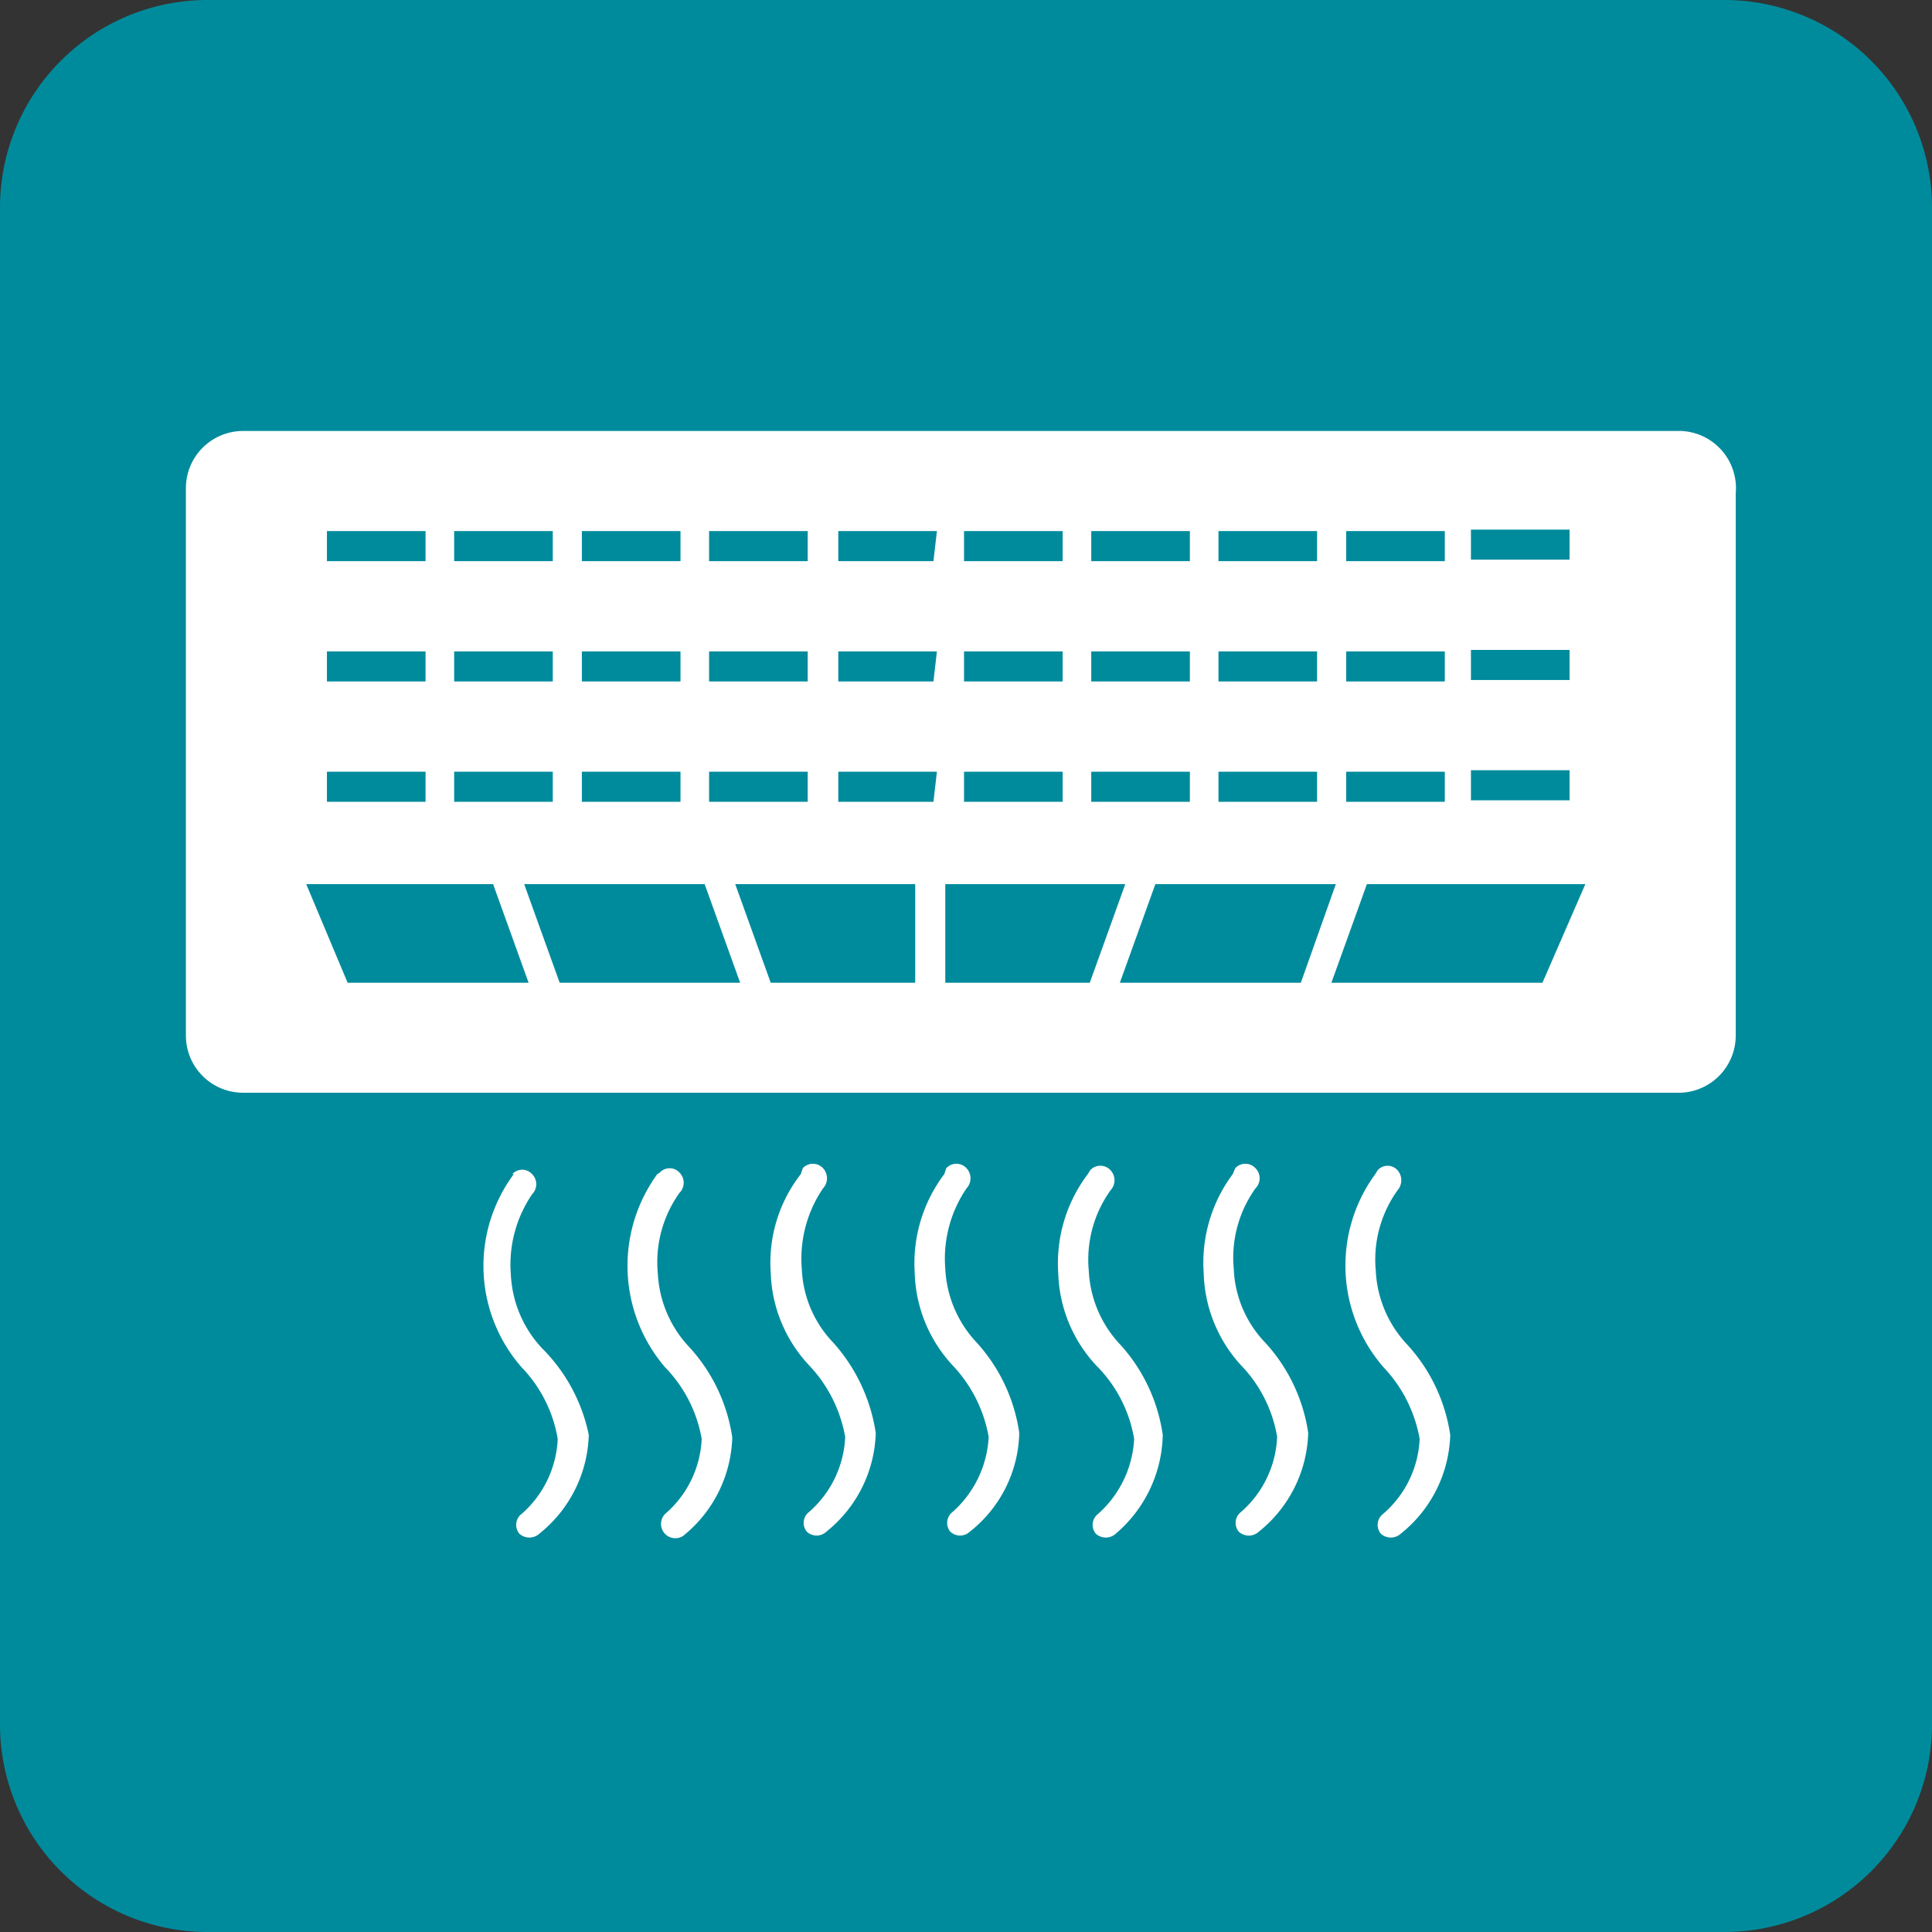
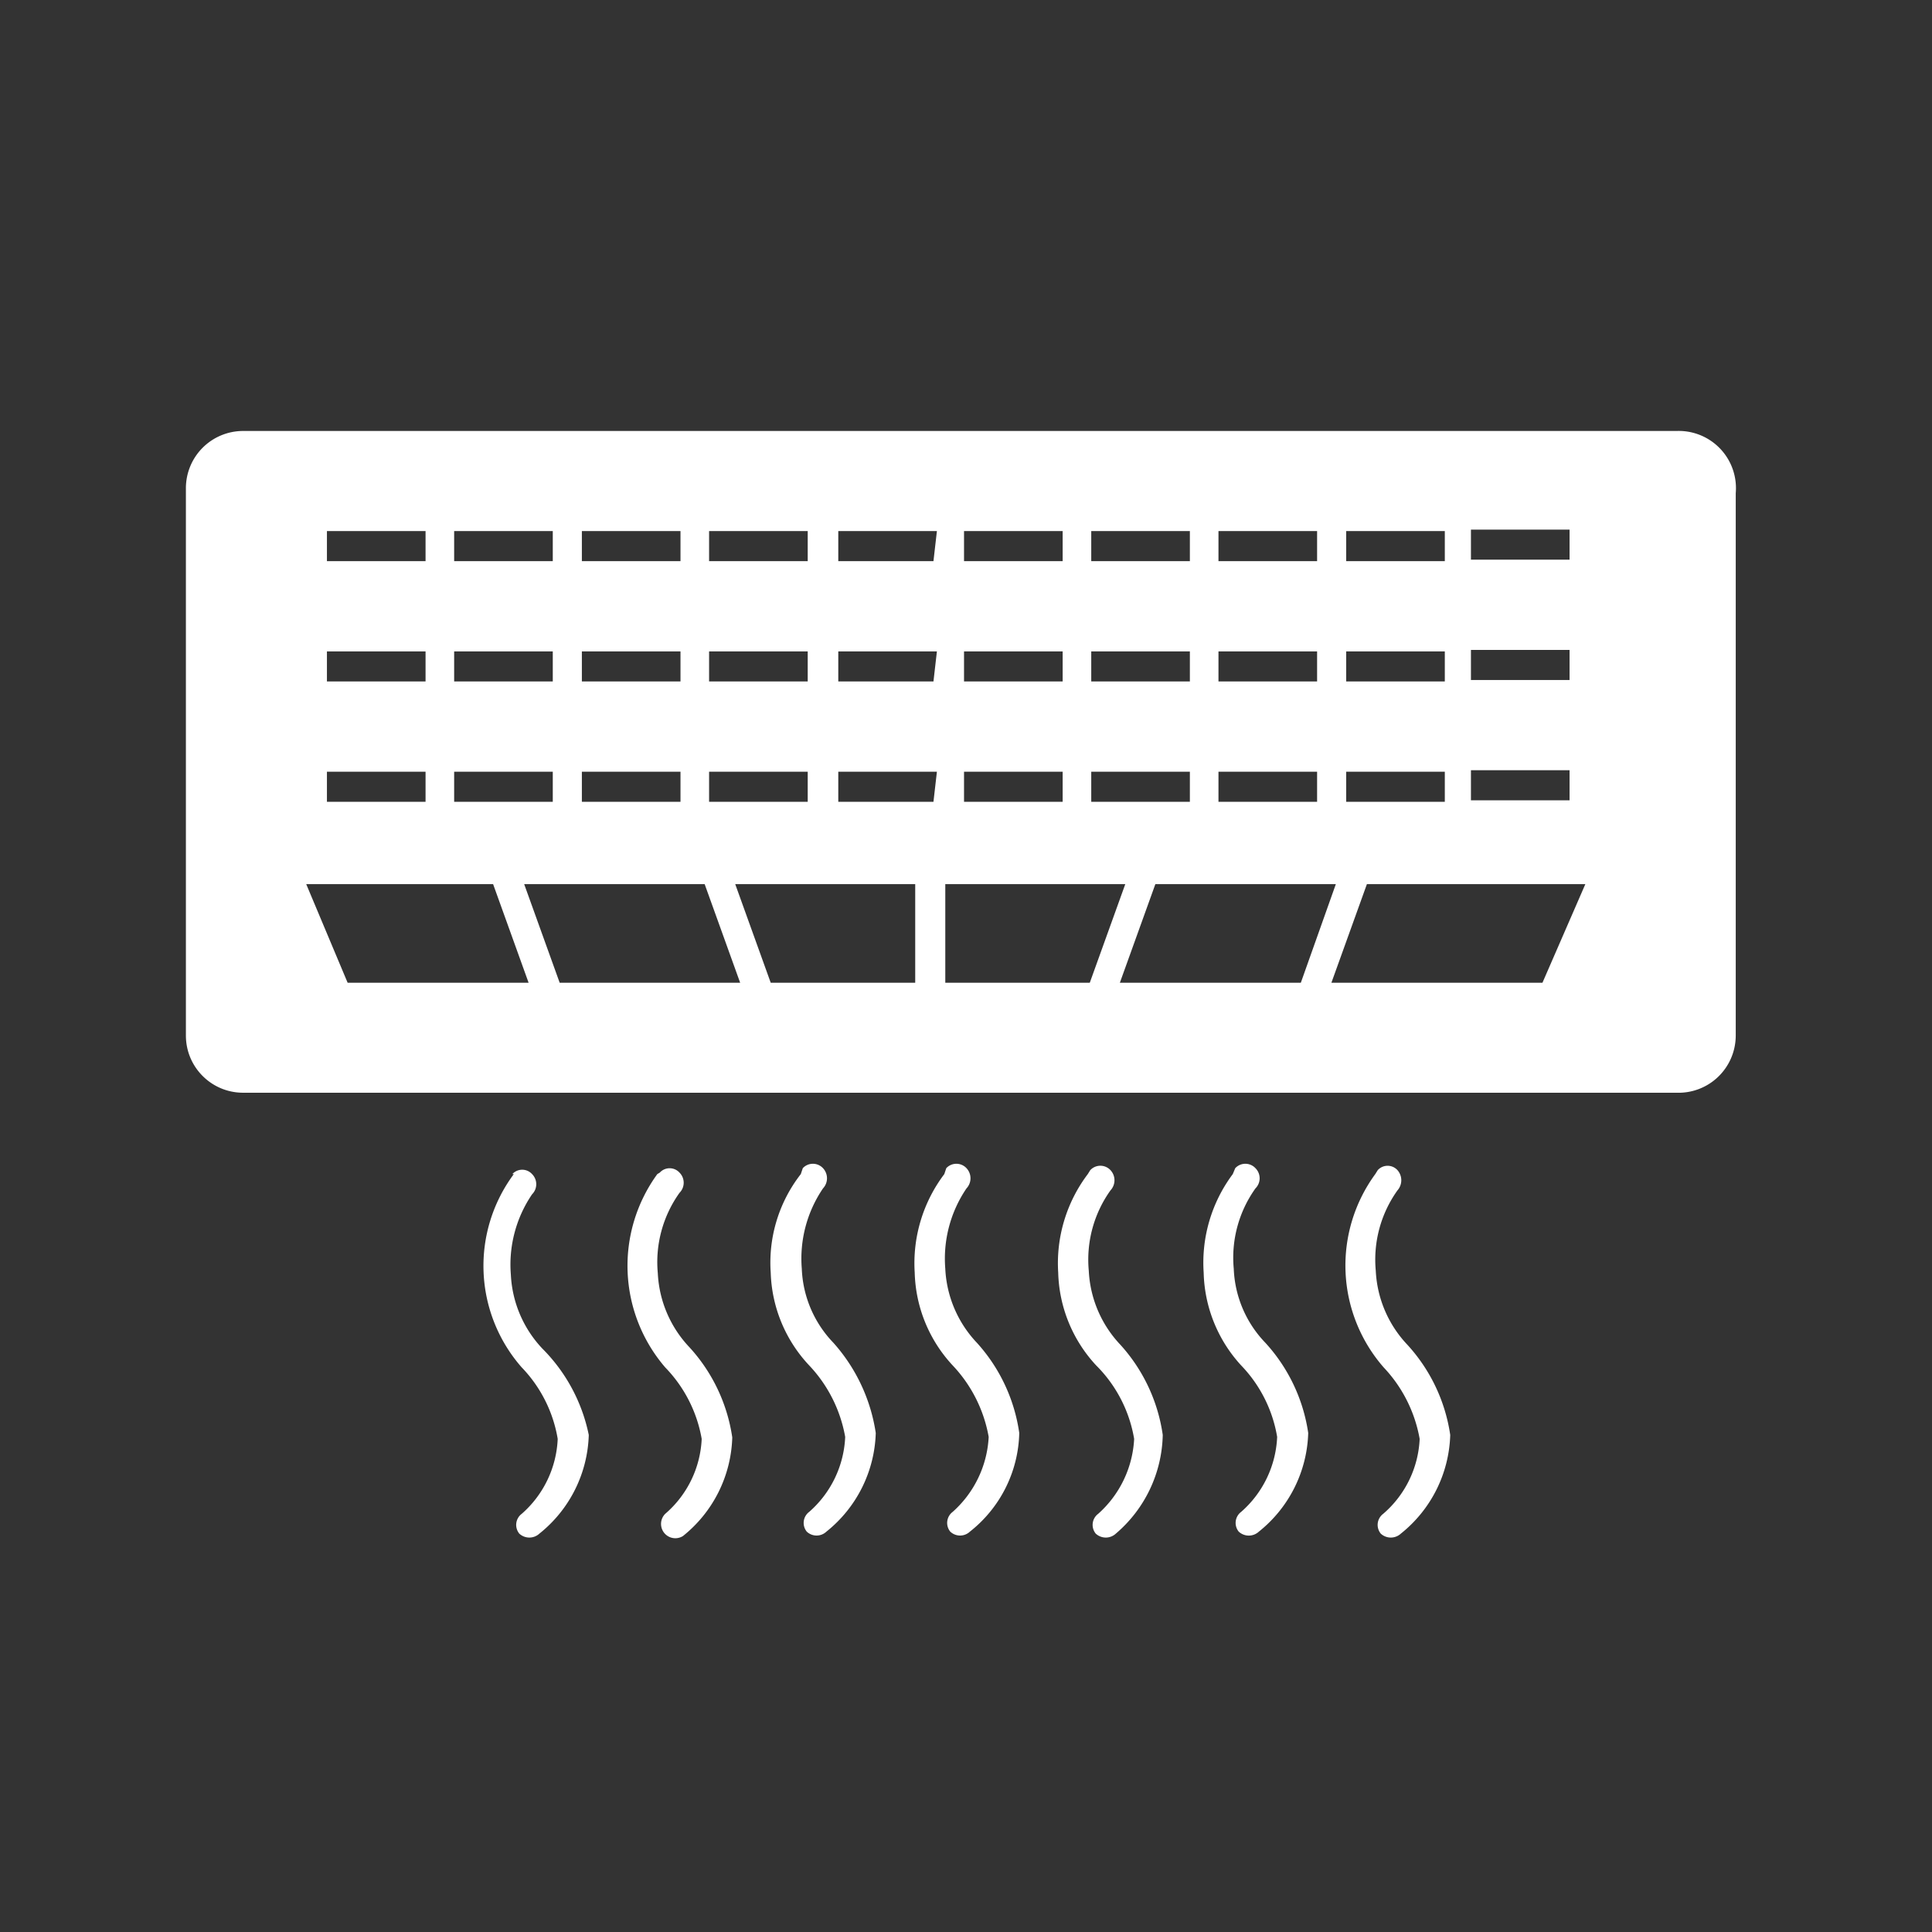
<svg xmlns="http://www.w3.org/2000/svg" width="39.18" height="39.18" viewBox="0 0 39.18 39.18">
  <rect x="0" y="0" width="39.18" height="39.18" fill="#333333" stroke="none" />
-   <path fill="#008B9C" d="M4.21 0h30.76a4.21 4.21 0 014.21 4.21v30.76a4.21 4.21 0 01-4.21 4.21H4.21A4.21 4.21 0 010 34.97V4.21A4.21 4.21 0 014.21 0z" />
  <path fill="#FFF" d="M34 8.74H4.93A1.16 1.16 0 003.77 9.9V21c0 .641.519 1.16 1.16 1.16H34a1.16 1.16 0 001.199-1.119L35.2 21V10A1.16 1.16 0 0034 8.74m-4.17 2h2v.61h-2v-.61zm0 2.44h2v.61h-2v-.61zm0 2.44h2v.61h-2v-.61zm-2.53-4.85h2v.61h-2v-.61zm0 2.44h2v.61h-2v-.61zm0 2.44h2v.61h-2v-.61zm-2.59-4.88h2v.61h-2v-.61zm0 2.44h2v.61h-2v-.61zm0 2.44h2v.61h-2v-.61zm-2.58-4.88h2v.61h-2v-.61zm0 2.44h2v.61h-2v-.61zm0 2.44h2v.61h-2v-.61zm-2.58-4.88h2v.61h-2v-.61zm0 2.44h2v.61h-2v-.61zm0 2.44h2v.61h-2v-.61zm-5.17-4.88h2v.61h-2v-.61zm0 2.44h2v.61h-2v-.61zm0 2.44h2v.61h-2v-.61zm-2.58-4.88h2v.61h-2v-.61zm0 2.44h2v.61h-2v-.61zm0 2.44h2v.61h-2v-.61zm-2.59-4.88h2v.61h-2v-.61zm0 2.44h2v.61h-2v-.61zm0 2.44h2v.61h-2v-.61zm-2.58-4.88h2v.61h-2v-.61zm0 2.44h2v.61h-2v-.61zm0 2.44h2v.61h-2v-.61zm.42 4.28l-.84-2H10l.72 2H7.05zm4.3 0l-.72-2h3.66l.72 2h-3.66zm7.21 0h-2.93l-.72-2h3.65v2zm.37-3.67H17v-.61h2l-.07.61zm0-2.44H17v-.61h2l-.07.61zm0-2.44H17v-.61h2l-.07.61zm.24 8.55v-2h3.65l-.72 2h-2.93zm3.54 0l.72-2h3.66l-.71 2h-3.67zm8.57 0H27l.72-2h4.43l-.87 2zM10.42 23.81a3.12 3.12 0 00.16 3.92c.384.398.639.904.73 1.45a2.14 2.14 0 01-.73 1.52.28.28 0 00-.056.392l.006.008a.3.3 0 00.41 0 2.658 2.658 0 001-2 3.452 3.452 0 00-.94-1.75 2.343 2.343 0 01-.64-1.5 2.533 2.533 0 01.43-1.63.29.29 0 000-.41.27.27 0 00-.4 0M13.33 23.81a3.16 3.16 0 00.16 3.92c.387.398.645.903.74 1.45a2.128 2.128 0 01-.74 1.52.29.29 0 00.36.45 2.658 2.658 0 001-2 3.446 3.446 0 00-.87-1.83 2.343 2.343 0 01-.64-1.5 2.416 2.416 0 01.44-1.63.29.29 0 000-.41.27.27 0 00-.4 0M16.24 23.81a2.92 2.92 0 00-.61 2 2.87 2.87 0 00.78 1.88c.38.401.634.906.73 1.45a2.14 2.14 0 01-.73 1.52.28.28 0 00-.056.392l.006.008a.29.29 0 00.4 0 2.658 2.658 0 001-2 3.528 3.528 0 00-.86-1.83 2.29 2.29 0 01-.64-1.5 2.533 2.533 0 01.43-1.63.3.3 0 000-.41.28.28 0 00-.396-.014l-.014.014M19.15 23.81a3 3 0 00-.6 2c.019.7.293 1.368.77 1.88.38.401.634.906.73 1.45a2.183 2.183 0 01-.73 1.52.28.28 0 00-.056.392l.006.008a.29.29 0 00.4 0 2.621 2.621 0 001-2 3.446 3.446 0 00-.86-1.83 2.343 2.343 0 01-.64-1.5 2.533 2.533 0 01.43-1.63.3.3 0 000-.41.28.28 0 00-.396-.014l-.014.014M22.06 23.81a3 3 0 00-.6 2c.019.7.293 1.368.77 1.88.406.404.675.925.77 1.49a2.183 2.183 0 01-.73 1.52.28.28 0 00-.056.392l.006.008a.3.3 0 00.41 0c.588-.5.934-1.228.95-2a3.446 3.446 0 00-.86-1.83 2.343 2.343 0 01-.64-1.5 2.416 2.416 0 01.44-1.63.3.3 0 000-.41.28.28 0 00-.396-.014l-.014.014M25 23.81a3.002 3.002 0 00-.59 2 2.88 2.88 0 00.76 1.88c.384.398.639.904.73 1.45a2.14 2.14 0 01-.73 1.52.28.28 0 00-.056.392l.006.008a.3.3 0 00.41 0 2.658 2.658 0 001-2 3.446 3.446 0 00-.87-1.83 2.29 2.29 0 01-.64-1.5 2.416 2.416 0 01.44-1.63.29.29 0 000-.41.28.28 0 00-.396-.014l-.014.014M27.89 23.81a3.14 3.14 0 00.17 3.92c.38.401.634.906.73 1.45a2.128 2.128 0 01-.74 1.52.28.28 0 00-.056.392L28 31.1a.3.3 0 00.41 0 2.658 2.658 0 001-2 3.446 3.446 0 00-.87-1.83 2.343 2.343 0 01-.64-1.5 2.416 2.416 0 01.44-1.63.31.31 0 000-.41.27.27 0 00-.4 0" />
</svg>